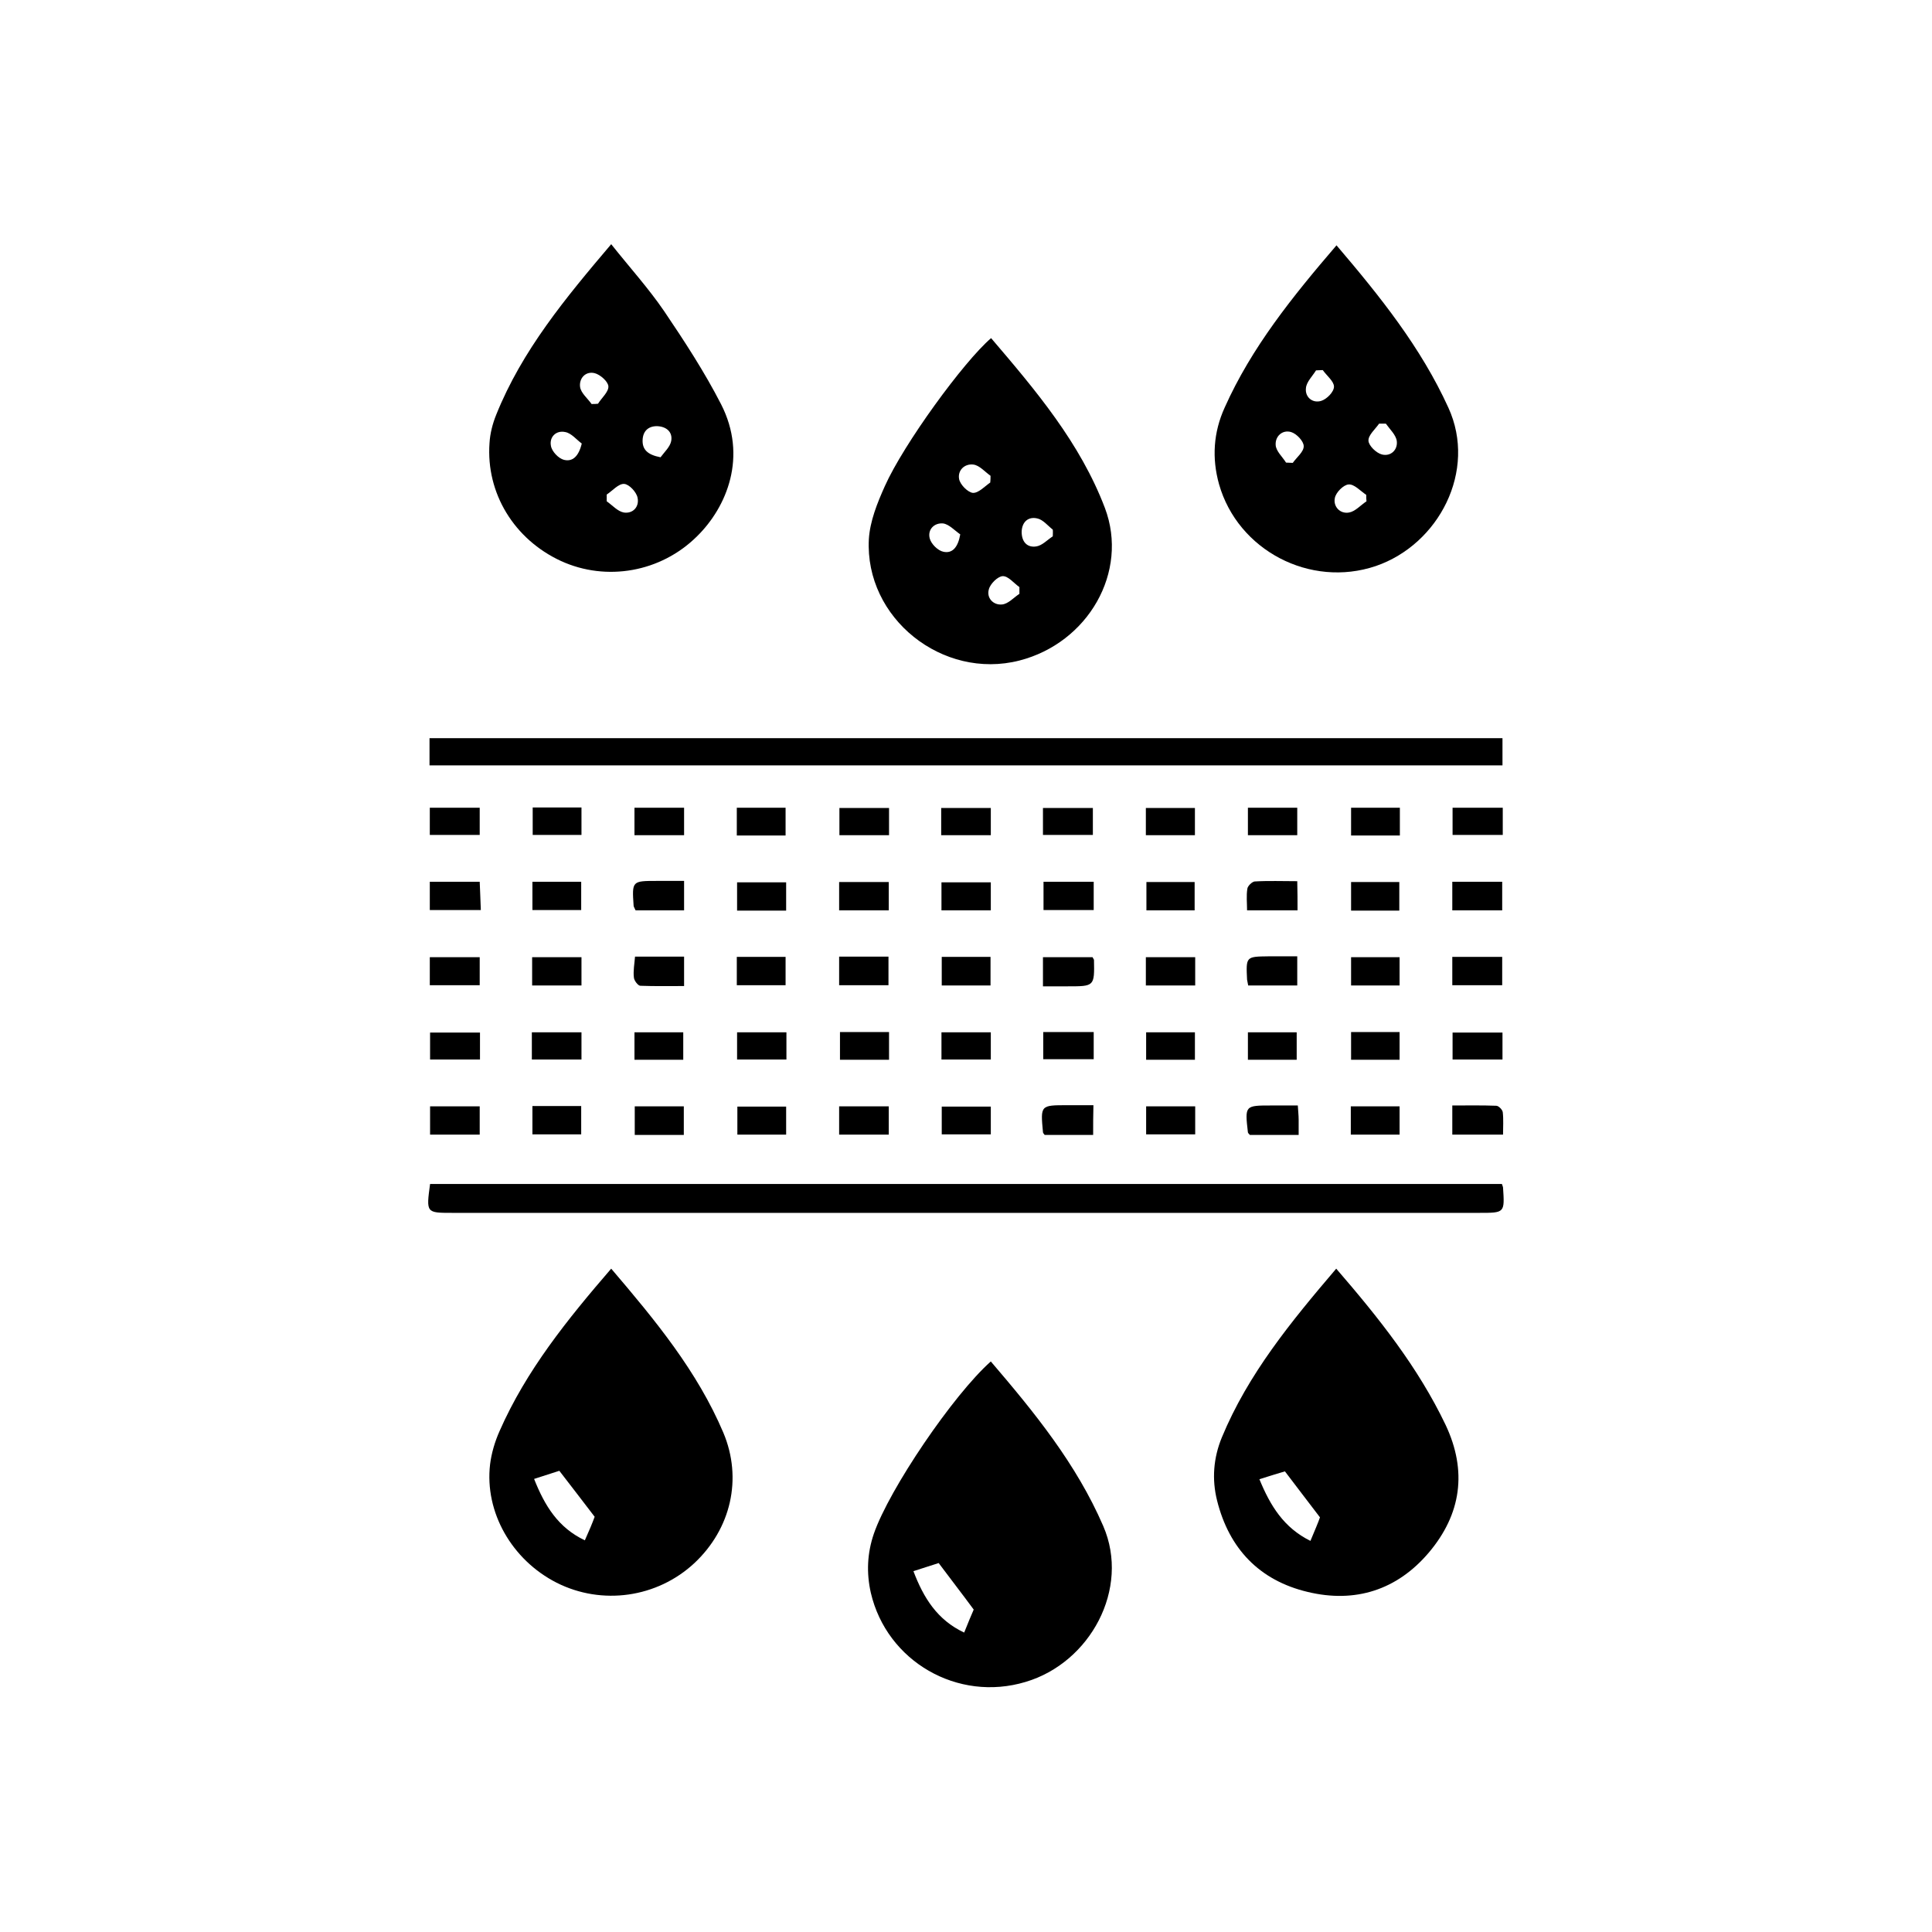
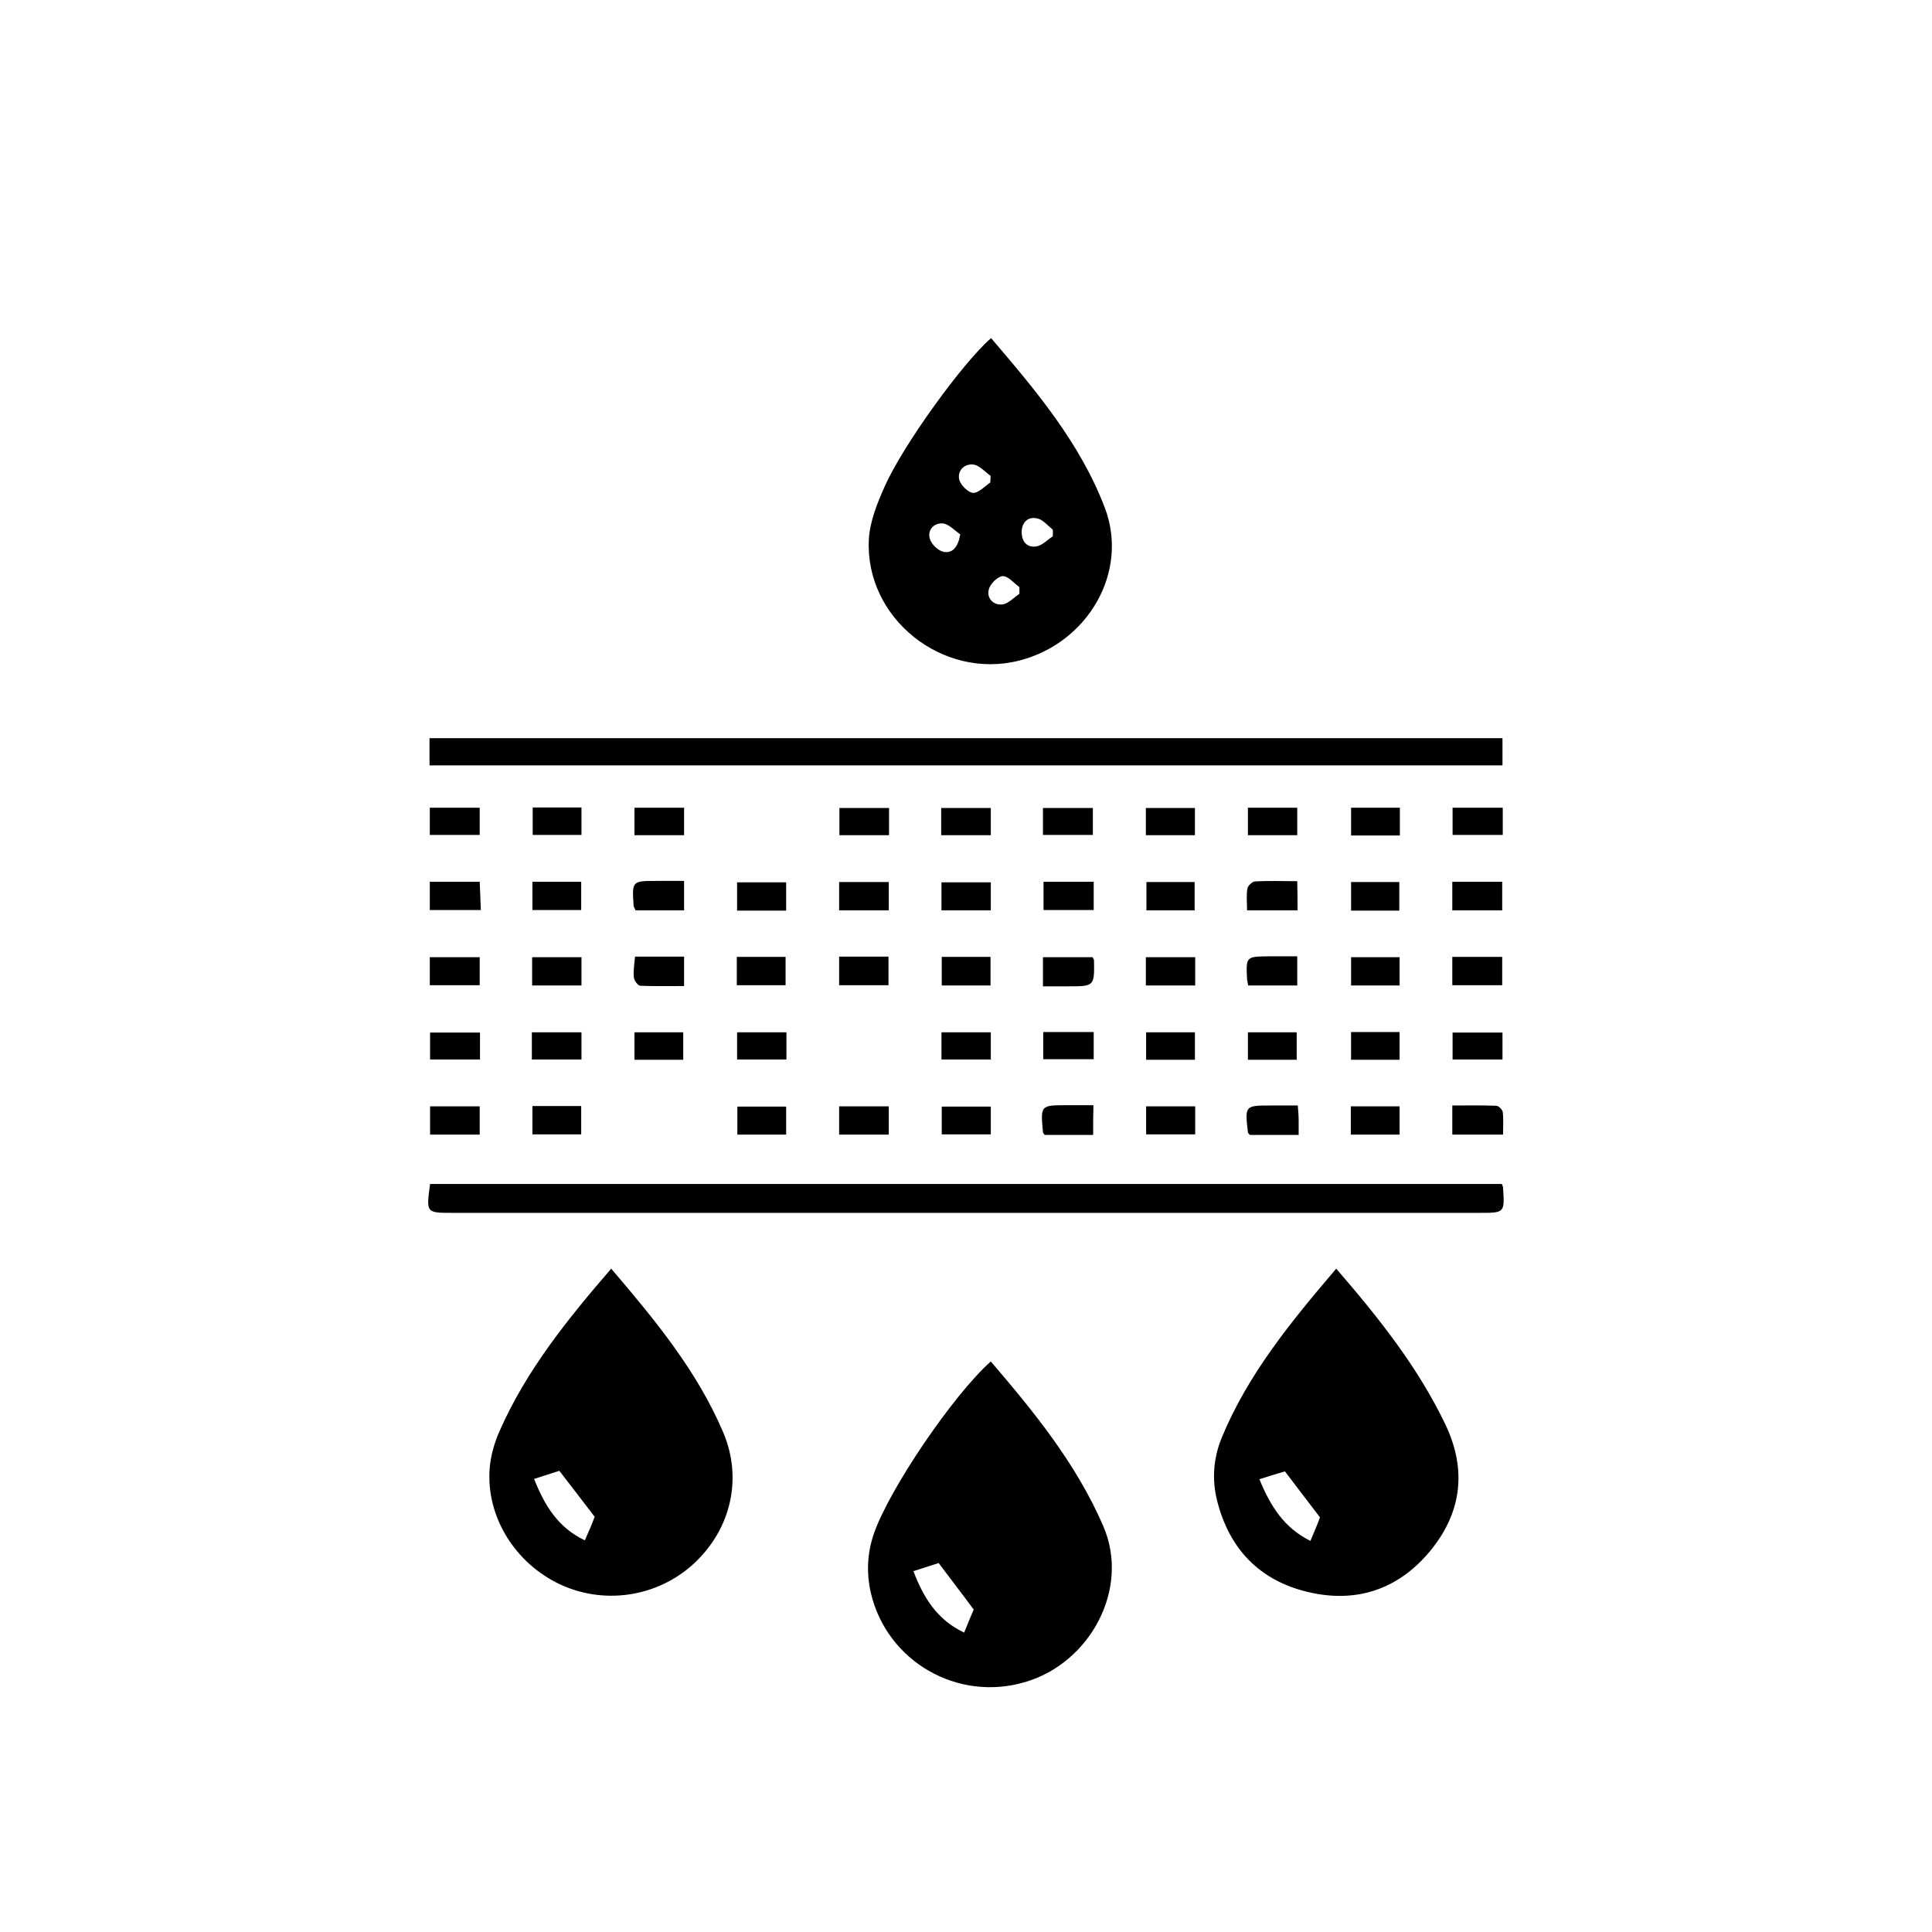
<svg xmlns="http://www.w3.org/2000/svg" id="Layer_1" x="0px" y="0px" viewBox="0 0 689.1 689.1" style="enable-background:new 0 0 689.1 689.1;" xml:space="preserve">
  <g>
    <path d="M535.7,422.3c0.2,0.7,0.4,1,0.4,1.3c0.6,9,0.6,9-8.4,9c-122.1,0-244.3,0-366.4,0c-9.3,0-9.3,0-7.9-10.3  C280.8,422.3,408.1,422.3,535.7,422.3z" />
    <path d="M153.2,273c0-3.4,0-6.3,0-9.7c127.6,0,255,0,382.7,0c0,3.1,0,6.2,0,9.7C408.4,273,281,273,153.2,273z" />
    <path d="M393.5,544.3c-9.6-22.2-24.6-40.6-40.1-58.7c-13.4,11.9-36.2,45.5-41.7,61.4c-2.4,7-2.7,14-1.1,21.1  c5.7,24.5,31,39.1,55.2,31.8C388.8,593.1,403.2,566.7,393.5,544.3z M343.9,582.3c-9.6-4.5-14.5-12.4-18.1-21.9  c3.4-1.1,6.5-2.1,9-2.9c4.1,5.5,8,10.5,12.5,16.6C346.5,575.9,345.3,578.8,343.9,582.3z" />
-     <path d="M257.2,144.2c-5.9-11.5-13-22.4-20.3-33.2c-5.6-8.2-12.3-15.6-18.9-23.9c-16.3,19.2-31.8,37.9-41,60.8  c-1.3,3.2-2.2,6.7-2.4,10.1c-1.3,17.9,8.8,34.4,25.5,42.1c16.2,7.4,35.6,4,48.5-8.8C259.3,180.8,266.7,162.8,257.2,144.2z   M201.1,164c-1.9-0.5-4.3-3-4.6-5c-0.6-3.1,1.8-5.6,5.1-4.9c2.2,0.4,4,2.7,5.9,4.1C206.4,162.8,204.2,164.8,201.1,164z M211,144.1  c-1.4-2-3.8-3.9-4.1-6.1c-0.4-3.1,2-5.7,5.2-4.9c2,0.5,4.8,3,4.9,4.7c0.1,2-2.4,4.1-3.7,6.2C212.6,144.1,211.8,144.1,211,144.1z   M222.5,182.8c-2.2-0.4-4.1-2.6-6.1-4c0-0.8,0-1.6,0-2.4c2.1-1.4,4.2-3.9,6.2-3.8c1.8,0.1,4.4,2.9,4.8,4.9  C228.1,180.7,225.8,183.3,222.5,182.8z M239.4,157.3c-0.4,2.1-2.4,3.9-3.8,5.8c-4.7-0.9-6.5-2.8-6.4-6.1c0.1-3.1,1.9-5,5.1-5  C237.7,152.1,240,154.1,239.4,157.3z" />
-     <path d="M516.6,145.4c-9.8-21.5-24.3-39.6-39.9-57.9c-15.7,18.3-30.3,36.4-39.9,57.9c-4,8.8-4.6,18-2,27.3  c6.7,23.6,32.5,37.1,55.9,29.2C513.2,194.2,526.9,167.9,516.6,145.4z M461.1,165.1c-0.8,0-1.6-0.1-2.4-0.1  c-1.3-2.1-3.6-4.1-3.7-6.3c-0.2-3.1,2.4-5.5,5.5-4.6c2,0.6,4.5,3.3,4.5,5C465.1,161.1,462.5,163.1,461.1,165.1z M471.2,143  c-3,0.9-5.8-1.3-5.4-4.6c0.2-2.2,2.3-4.2,3.6-6.3c0.8,0,1.6-0.1,2.4-0.1c1.4,2,4,4,4,5.9C475.8,139.8,473.2,142.4,471.2,143z   M481.2,182.8c-3.3,0.6-5.7-2.2-5.1-5.1c0.3-2,3.1-4.8,4.9-4.9c2-0.2,4.2,2.3,6.3,3.7c0,0.8,0,1.6,0.1,2.3  C485.3,180.2,483.4,182.4,481.2,182.8z M492.9,162.1c-2-0.5-4.7-3.1-4.8-4.9c-0.1-2,2.4-4.1,3.8-6.1h2.4c1.4,2,3.6,4,3.9,6.2  C498.6,160.5,496,162.9,492.9,162.1z" />
    <path d="M394.1,181.2c-8.8-23.2-24.7-42-40.6-60.6c-9.8,8.4-31.2,37.8-37.9,52.8c-2.7,6-5.3,12.5-5.7,18.9  c-1.5,28.2,26.3,50.3,53.7,43.3C388.1,229.3,402.7,204,394.1,181.2z M336.5,196.8c-2-0.4-4.4-2.8-4.9-4.8c-0.8-3.2,1.7-5.6,4.8-5.3  c2.1,0.3,4.1,2.5,6.1,3.9C341.7,195.2,339.7,197.5,336.5,196.8z M347,175.8c-1.8-0.2-4.5-2.9-4.9-4.9c-0.6-3.1,1.9-5.6,5.1-5.2  c2.2,0.3,4.1,2.6,6.1,4c0,0.8,0,1.6-0.1,2.4C351.2,173.5,349,175.9,347,175.8z M363.6,211.8c-2.1,1.4-4,3.6-6.2,3.8  c-3.1,0.3-5.6-2.3-4.7-5.4c0.5-2,3.2-4.6,4.9-4.7c2-0.1,4,2.5,6,3.9C363.6,210.2,363.6,211,363.6,211.8z M375.5,191.3  c-2,1.3-3.8,3.3-5.9,3.6c-3.3,0.5-5.2-1.7-5.2-5.2c0.1-3.6,2.4-5.5,5.5-4.8c2.1,0.4,3.8,2.6,5.6,4  C375.6,189.8,375.5,190.6,375.5,191.3z" />
    <path d="M258,511c-9.3-21.9-24.2-40-40-58.5c-15.7,18.2-30.3,36.3-39.8,57.9c-1.7,3.8-2.9,7.9-3.4,11.9c-2,17.1,7.8,34.1,23.7,42.2  c16.2,8.2,35.9,5.4,49.2-7C260.7,545.3,264.9,527.4,258,511z M208.6,549.4c-9.5-4.5-14.3-12.3-18.1-21.9c3.4-1.1,6.6-2.1,9-2.9  c4.3,5.6,8.2,10.6,12.6,16.4C211.3,543.2,210.1,546.1,208.6,549.4z" />
    <path d="M515.6,508.2c-9.8-20.5-23.7-38-39-55.7c-16.1,18.9-31.4,37.5-40.8,60.2c-3,7.3-3.6,14.9-1.7,22.5  c4.3,17.2,15.1,28.5,32.3,32.6c17,4.1,31.9-0.7,43.2-14C521.2,540.1,523.4,524.7,515.6,508.2z M467.4,549.6  c-9.5-4.7-14.3-12.5-18.2-22c3.5-1.1,6.7-2.1,9.1-2.8c4.3,5.6,8.1,10.7,12.5,16.4C470.2,543,468.9,546,467.4,549.6z" />
    <path d="M518,341.3c6,0,11.7,0,17.8,0c0,3.3,0,6.5,0,10.1c-5.9,0-11.7,0-17.8,0C518,348.1,518,345,518,341.3z" />
    <path d="M372,351.8c0-3.9,0-7,0-10.4c6.1,0,11.9,0,17.7,0c0.2,0.5,0.5,0.8,0.5,1c0.2,9.4,0.1,9.4-9.3,9.4  C378.1,351.8,375.3,351.8,372,351.8z" />
    <path d="M153.4,394.6c6,0,11.7,0,17.7,0c0,3.5,0,6.7,0,10.1c-5.8,0-11.6,0-17.7,0C153.4,401.4,153.4,398.1,153.4,394.6z" />
    <path d="M536.1,404.7c-6.4,0-12.1,0-18.1,0c0-3.5,0-6.7,0-10.4c5.4,0,10.6-0.1,15.7,0.1c0.8,0,2.2,1.4,2.3,2.3  C536.3,399.3,536.1,402,536.1,404.7z" />
    <path d="M153.3,324.6c0-3.4,0-6.6,0-10.1c6,0,11.5,0,17.8,0c0.1,3.2,0.3,6.4,0.4,10.1C165.4,324.6,159.6,324.6,153.3,324.6z" />
    <path d="M171.1,341.4c0,3.5,0,6.6,0,10c-5.9,0-11.6,0-17.8,0c0-3.2,0-6.4,0-10C159.1,341.4,165,341.4,171.1,341.4z" />
    <path d="M317,324.7c-6,0-11.7,0-17.7,0c0-3.3,0-6.6,0-10.1c6,0,11.7,0,17.7,0C317,317.9,317,320.9,317,324.7z" />
    <path d="M518,314.5c6.2,0,11.8,0,17.8,0c0,3.5,0,6.7,0,10.2c-5.9,0-11.7,0-17.8,0C518,321.4,518,318.2,518,314.5z" />
    <path d="M244,324.7c-5.9,0-11.6,0-17.3,0c-0.3-0.7-0.6-1.1-0.7-1.6c-0.6-8.9-0.6-8.9,8.4-8.9c3.1,0,6.2,0,9.6,0  C244,317.9,244,321,244,324.7z" />
    <path d="M462.8,324.7c-6,0-11.6,0-18,0c0-2.6-0.3-5.2,0.1-7.7c0.1-1,1.7-2.5,2.6-2.6c4.9-0.3,9.9-0.1,15.2-0.1  C462.8,318,462.8,321.2,462.8,324.7z" />
    <path d="M390.1,314.5c0,3.5,0,6.6,0,10.1c-6,0-11.7,0-17.9,0c0-3.2,0-6.6,0-10.1C378.3,314.5,383.9,314.5,390.1,314.5z" />
    <path d="M463.2,404.8c-6.3,0-11.9,0-17.4,0c-0.3-0.3-0.6-0.6-0.7-0.9c-1.1-9.6-1.1-9.6,8.4-9.6c3,0,5.9,0,9.4,0  c0.1,1.9,0.3,3.5,0.3,5.1C463.2,401,463.2,402.6,463.2,404.8z" />
    <path d="M389.9,404.8c-6.1,0-11.7,0-17.3,0c-0.3-0.4-0.6-0.7-0.6-1c-0.9-9.6-0.9-9.6,8.7-9.6c3,0,5.9,0,9.3,0  C389.9,398,389.9,401.2,389.9,404.8z" />
    <path d="M299.3,404.7c0-3.4,0-6.6,0-10.1c5.9,0,11.6,0,17.7,0c0,3.4,0,6.6,0,10.1C311.1,404.7,305.4,404.7,299.3,404.7z" />
-     <path d="M243.9,404.8c-5.8,0-11.4,0-17.5,0c0-3.4,0-6.7,0-10.2c5.9,0,11.5,0,17.5,0C243.9,397.8,243.9,401,243.9,404.8z" />
    <path d="M445.2,351.5c-0.2-1.1-0.3-1.6-0.4-2.1c-0.4-8.2-0.4-8.2,7.6-8.3c3.3,0,6.6,0,10.3,0c0,3.6,0,6.8,0,10.4  C456.9,351.5,451.2,351.5,445.2,351.5z" />
    <path d="M299.3,351.4c0-3.5,0-6.8,0-10.2c6,0,11.6,0,17.6,0c0,3.4,0,6.6,0,10.2C311.2,351.4,305.5,351.4,299.3,351.4z" />
    <path d="M226.5,341.2c6,0,11.5,0,17.5,0c0,3.3,0,6.5,0,10.5c-5.2,0-10.4,0.1-15.6-0.1c-0.8,0-2.2-1.8-2.3-2.9  C225.8,346.3,226.3,343.8,226.5,341.2z" />
    <path d="M280.4,324.8c-5.9,0-11.5,0-17.5,0c0-3.4,0-6.6,0-10.1c5.8,0,11.5,0,17.5,0C280.4,318,280.4,321.1,280.4,324.8z" />
    <path d="M353.4,314.7c0,3.8,0,6.7,0,10c-5.9,0-11.6,0-17.6,0c0-3.2,0-6.4,0-10C341.7,314.7,347.5,314.7,353.4,314.7z" />
    <path d="M426.1,324.7c-5.7,0-11.3,0-17.2,0c0-3.4,0-6.6,0-10.1c5.7,0,11.2,0,17.2,0C426.1,317.8,426.1,321,426.1,324.7z" />
    <path d="M481.8,404.7c0-3.6,0-6.7,0-10.1c5.9,0,11.4,0,17.4,0c0,3.3,0,6.5,0,10.1C493.5,404.7,487.8,404.7,481.8,404.7z" />
    <path d="M426.3,394.6c0,3.4,0,6.5,0,10c-5.7,0-11.5,0-17.5,0c0-3.2,0-6.5,0-10C414.7,394.6,420.4,394.6,426.3,394.6z" />
    <path d="M499.2,351.5c-5.7,0-11.3,0-17.3,0c0-3.3,0-6.5,0-10.1c5.5,0,11.2,0,17.3,0C499.2,344.5,499.2,347.7,499.2,351.5z" />
    <path d="M353.4,394.7c0,3.3,0,6.4,0,9.9c-5.7,0-11.4,0-17.5,0c0-3.1,0-6.3,0-9.9C341.4,394.7,347.1,394.7,353.4,394.7z" />
    <path d="M280.4,394.7c0,3.5,0,6.6,0,10c-5.8,0-11.4,0-17.4,0c0-3.1,0-6.4,0-10C268.5,394.7,274.2,394.7,280.4,394.7z" />
    <path d="M207.3,324.6c-5.8,0-11.5,0-17.4,0c0-3.4,0-6.6,0-10.1c5.9,0,11.4,0,17.4,0C207.3,317.9,207.3,321,207.3,324.6z" />
    <path d="M499.1,324.8c-5.7,0-11.2,0-17.2,0c0-3.3,0-6.6,0-10.2c5.7,0,11.2,0,17.2,0C499.1,317.8,499.1,321,499.1,324.8z" />
    <path d="M189.9,394.5c6,0,11.5,0,17.4,0c0,3.4,0,6.6,0,10.1c-5.7,0-11.4,0-17.4,0C189.9,401.4,189.9,398.2,189.9,394.5z" />
    <path d="M335.9,351.5c0-3.5,0-6.7,0-10.2c5.9,0,11.4,0,17.4,0c0,3.3,0,6.6,0,10.2C347.4,351.5,341.7,351.5,335.9,351.5z" />
    <path d="M189.8,351.5c0-3.4,0-6.5,0-10.1c5.8,0,11.6,0,17.6,0c0,3.4,0,6.6,0,10.1C201.6,351.5,196,351.5,189.8,351.5z" />
    <path d="M408.7,351.5c0-3.4,0-6.5,0-10.1c5.9,0,11.6,0,17.6,0c0,3.3,0,6.5,0,10.1C420.5,351.5,415,351.5,408.7,351.5z" />
    <path d="M262.8,351.4c0-3.6,0-6.7,0-10.1c5.8,0,11.4,0,17.4,0c0,3.2,0,6.5,0,10.1C274.6,351.4,268.9,351.4,262.8,351.4z" />
    <path d="M153.3,297.8c0-3.2,0-6.3,0-9.7c5.9,0,11.7,0,17.8,0c0,3.1,0,6.2,0,9.7C165.2,297.8,159.4,297.8,153.3,297.8z" />
    <path d="M317.1,297.9c-6,0-11.7,0-17.7,0c0-3.2,0-6.2,0-9.7c5.8,0,11.7,0,17.7,0C317.1,291.5,317.1,294.5,317.1,297.9z" />
    <path d="M372,297.8c0-3.4,0-6.3,0-9.6c6,0,11.7,0,17.8,0c0,3,0,6.1,0,9.6C384.1,297.8,378.3,297.8,372,297.8z" />
    <path d="M171.2,368.3c0,3.4,0,6.3,0,9.6c-5.9,0-11.7,0-17.8,0c0-3.1,0-6.1,0-9.6C159.1,368.3,164.9,368.3,171.2,368.3z" />
    <path d="M243.7,378c-5.7,0-11.4,0-17.4,0c0-3.3,0-6.3,0-9.8c5.7,0,11.3,0,17.4,0C243.7,371.1,243.7,374.2,243.7,378z" />
-     <path d="M299.6,368.1c5.7,0,11.5,0,17.5,0c0,3.4,0,6.4,0,9.9c-5.7,0-11.3,0-17.5,0C299.6,374.8,299.6,371.6,299.6,368.1z" />
    <path d="M390.1,368.1c0,3.4,0,6.4,0,9.7c-6,0-11.9,0-18,0c0-3.3,0-6.3,0-9.7C378.1,368.1,383.8,368.1,390.1,368.1z" />
    <path d="M462.5,378c-5.7,0-11.4,0-17.4,0c0-3.3,0-6.4,0-9.8c5.7,0,11.3,0,17.4,0C462.5,371.3,462.5,374.5,462.5,378z" />
    <path d="M535.9,368.3c0,3.4,0,6.3,0,9.6c-6,0-11.7,0-17.8,0c0-3.1,0-6.1,0-9.6C523.9,368.3,529.7,368.3,535.9,368.3z" />
    <path d="M536,288.1c0,3.4,0,6.4,0,9.7c-6,0-11.9,0-17.9,0c0-3.3,0-6.4,0-9.7C524,288.1,529.8,288.1,536,288.1z" />
    <path d="M445.1,297.9c0-3.4,0-6.5,0-9.8c5.9,0,11.5,0,17.6,0c0,3.3,0,6.5,0,9.8C456.8,297.9,451.1,297.9,445.1,297.9z" />
    <path d="M244,288.1c0,3.3,0,6.4,0,9.8c-5.9,0-11.6,0-17.7,0c0-3.2,0-6.4,0-9.8C232.3,288.1,238,288.1,244,288.1z" />
    <path d="M280.5,368.2c0,3.4,0,6.3,0,9.7c-5.9,0-11.6,0-17.6,0c0-3.1,0-6.2,0-9.7C268.6,368.2,274.3,368.2,280.5,368.2z" />
    <path d="M189.7,377.9c0-3.5,0-6.4,0-9.7c5.9,0,11.6,0,17.7,0c0,3.2,0,6.3,0,9.7C201.6,377.9,195.9,377.9,189.7,377.9z" />
    <path d="M408.7,297.9c0-3.5,0-6.4,0-9.7c5.8,0,11.5,0,17.5,0c0,3.1,0,6.2,0,9.7C420.6,297.9,414.9,297.9,408.7,297.9z" />
    <path d="M335.7,297.9c0-3.3,0-6.3,0-9.7c5.8,0,11.6,0,17.7,0c0,3.2,0,6.2,0,9.7C347.6,297.9,341.9,297.9,335.7,297.9z" />
-     <path d="M262.8,298c0-3.4,0-6.5,0-9.9c5.8,0,11.4,0,17.4,0c0,3.2,0,6.4,0,9.9C274.5,298,268.9,298,262.8,298z" />
    <path d="M190,288c5.9,0,11.5,0,17.4,0c0,3.3,0,6.3,0,9.8c-5.6,0-11.3,0-17.4,0C190,294.9,190,291.7,190,288z" />
    <path d="M426.2,378c-5.9,0-11.5,0-17.4,0c0-3.3,0-6.3,0-9.8c5.6,0,11.3,0,17.4,0C426.2,371.3,426.2,374.4,426.2,378z" />
    <path d="M499.3,288.1c0,3.4,0,6.5,0,9.9c-5.8,0-11.4,0-17.4,0c0-3.1,0-6.3,0-9.9C487.6,288.1,493.2,288.1,499.3,288.1z" />
    <path d="M353.4,368.2c0,3.2,0,6.3,0,9.7c-5.8,0-11.5,0-17.6,0c0-3.1,0-6.2,0-9.7C341.4,368.2,347.1,368.2,353.4,368.2z" />
    <path d="M481.9,368.1c5.8,0,11.3,0,17.3,0c0,3.2,0,6.4,0,9.9c-5.7,0-11.3,0-17.3,0C481.9,374.8,481.9,371.6,481.9,368.1z" />
  </g>
</svg>